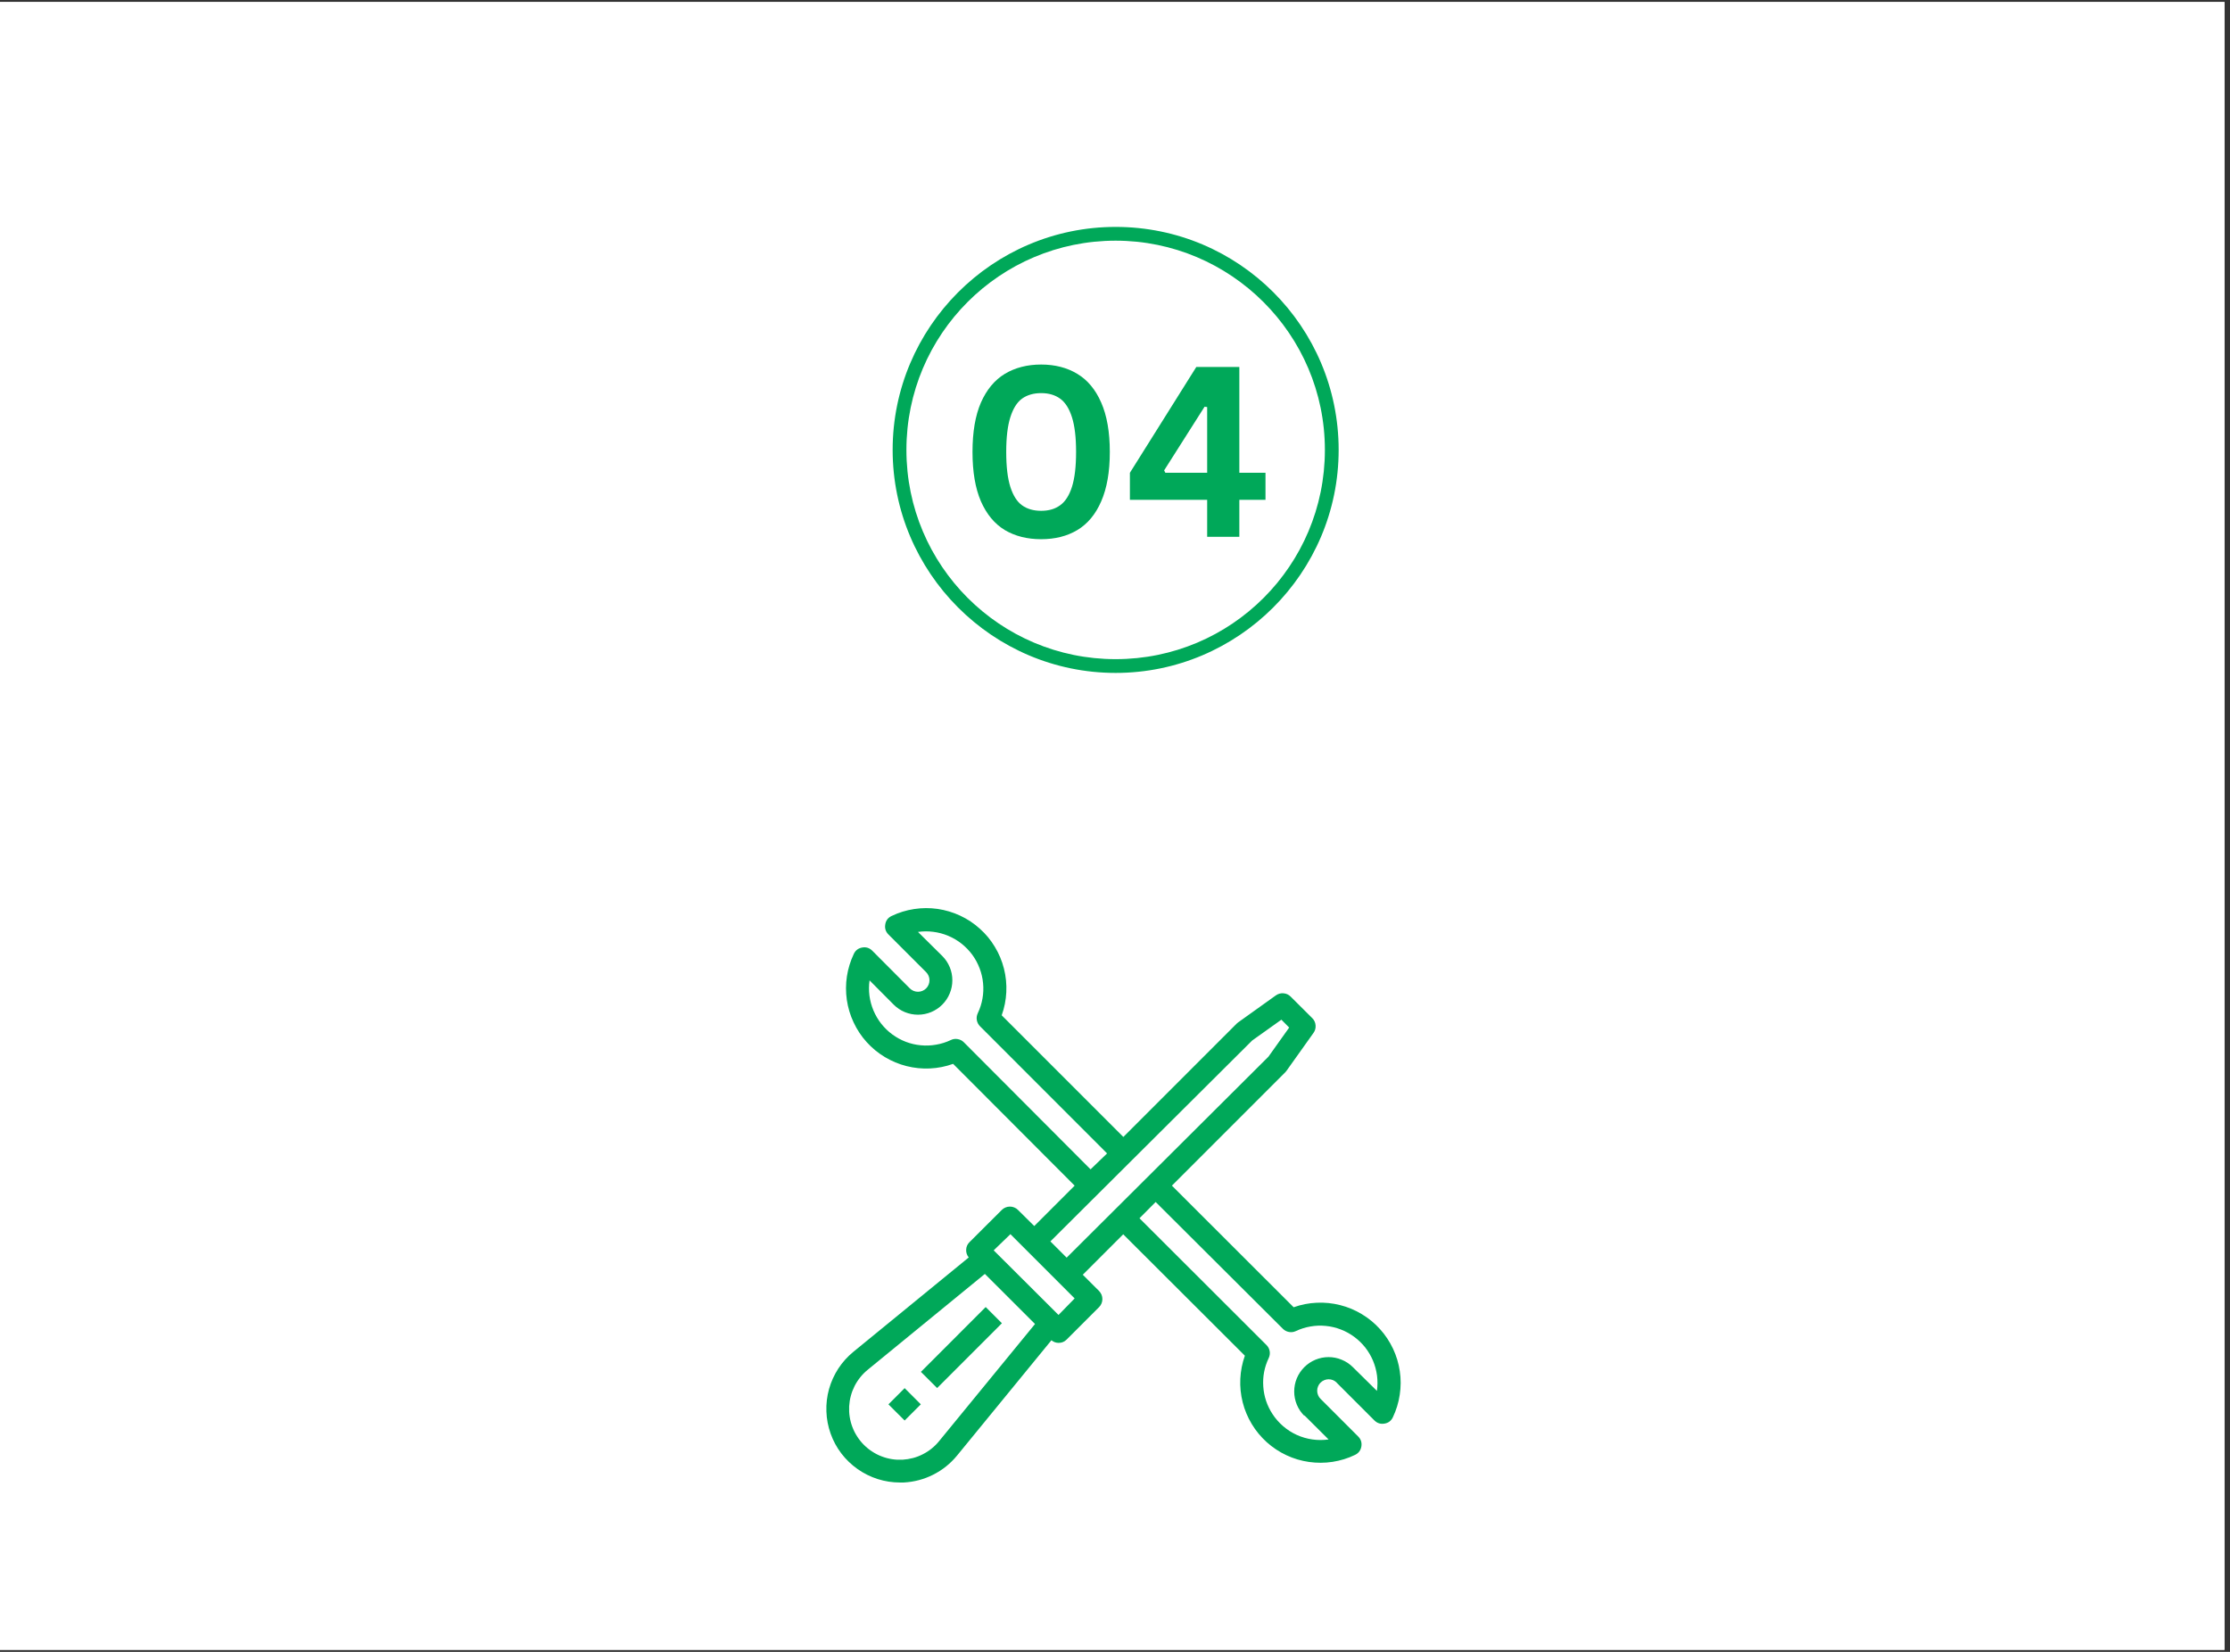
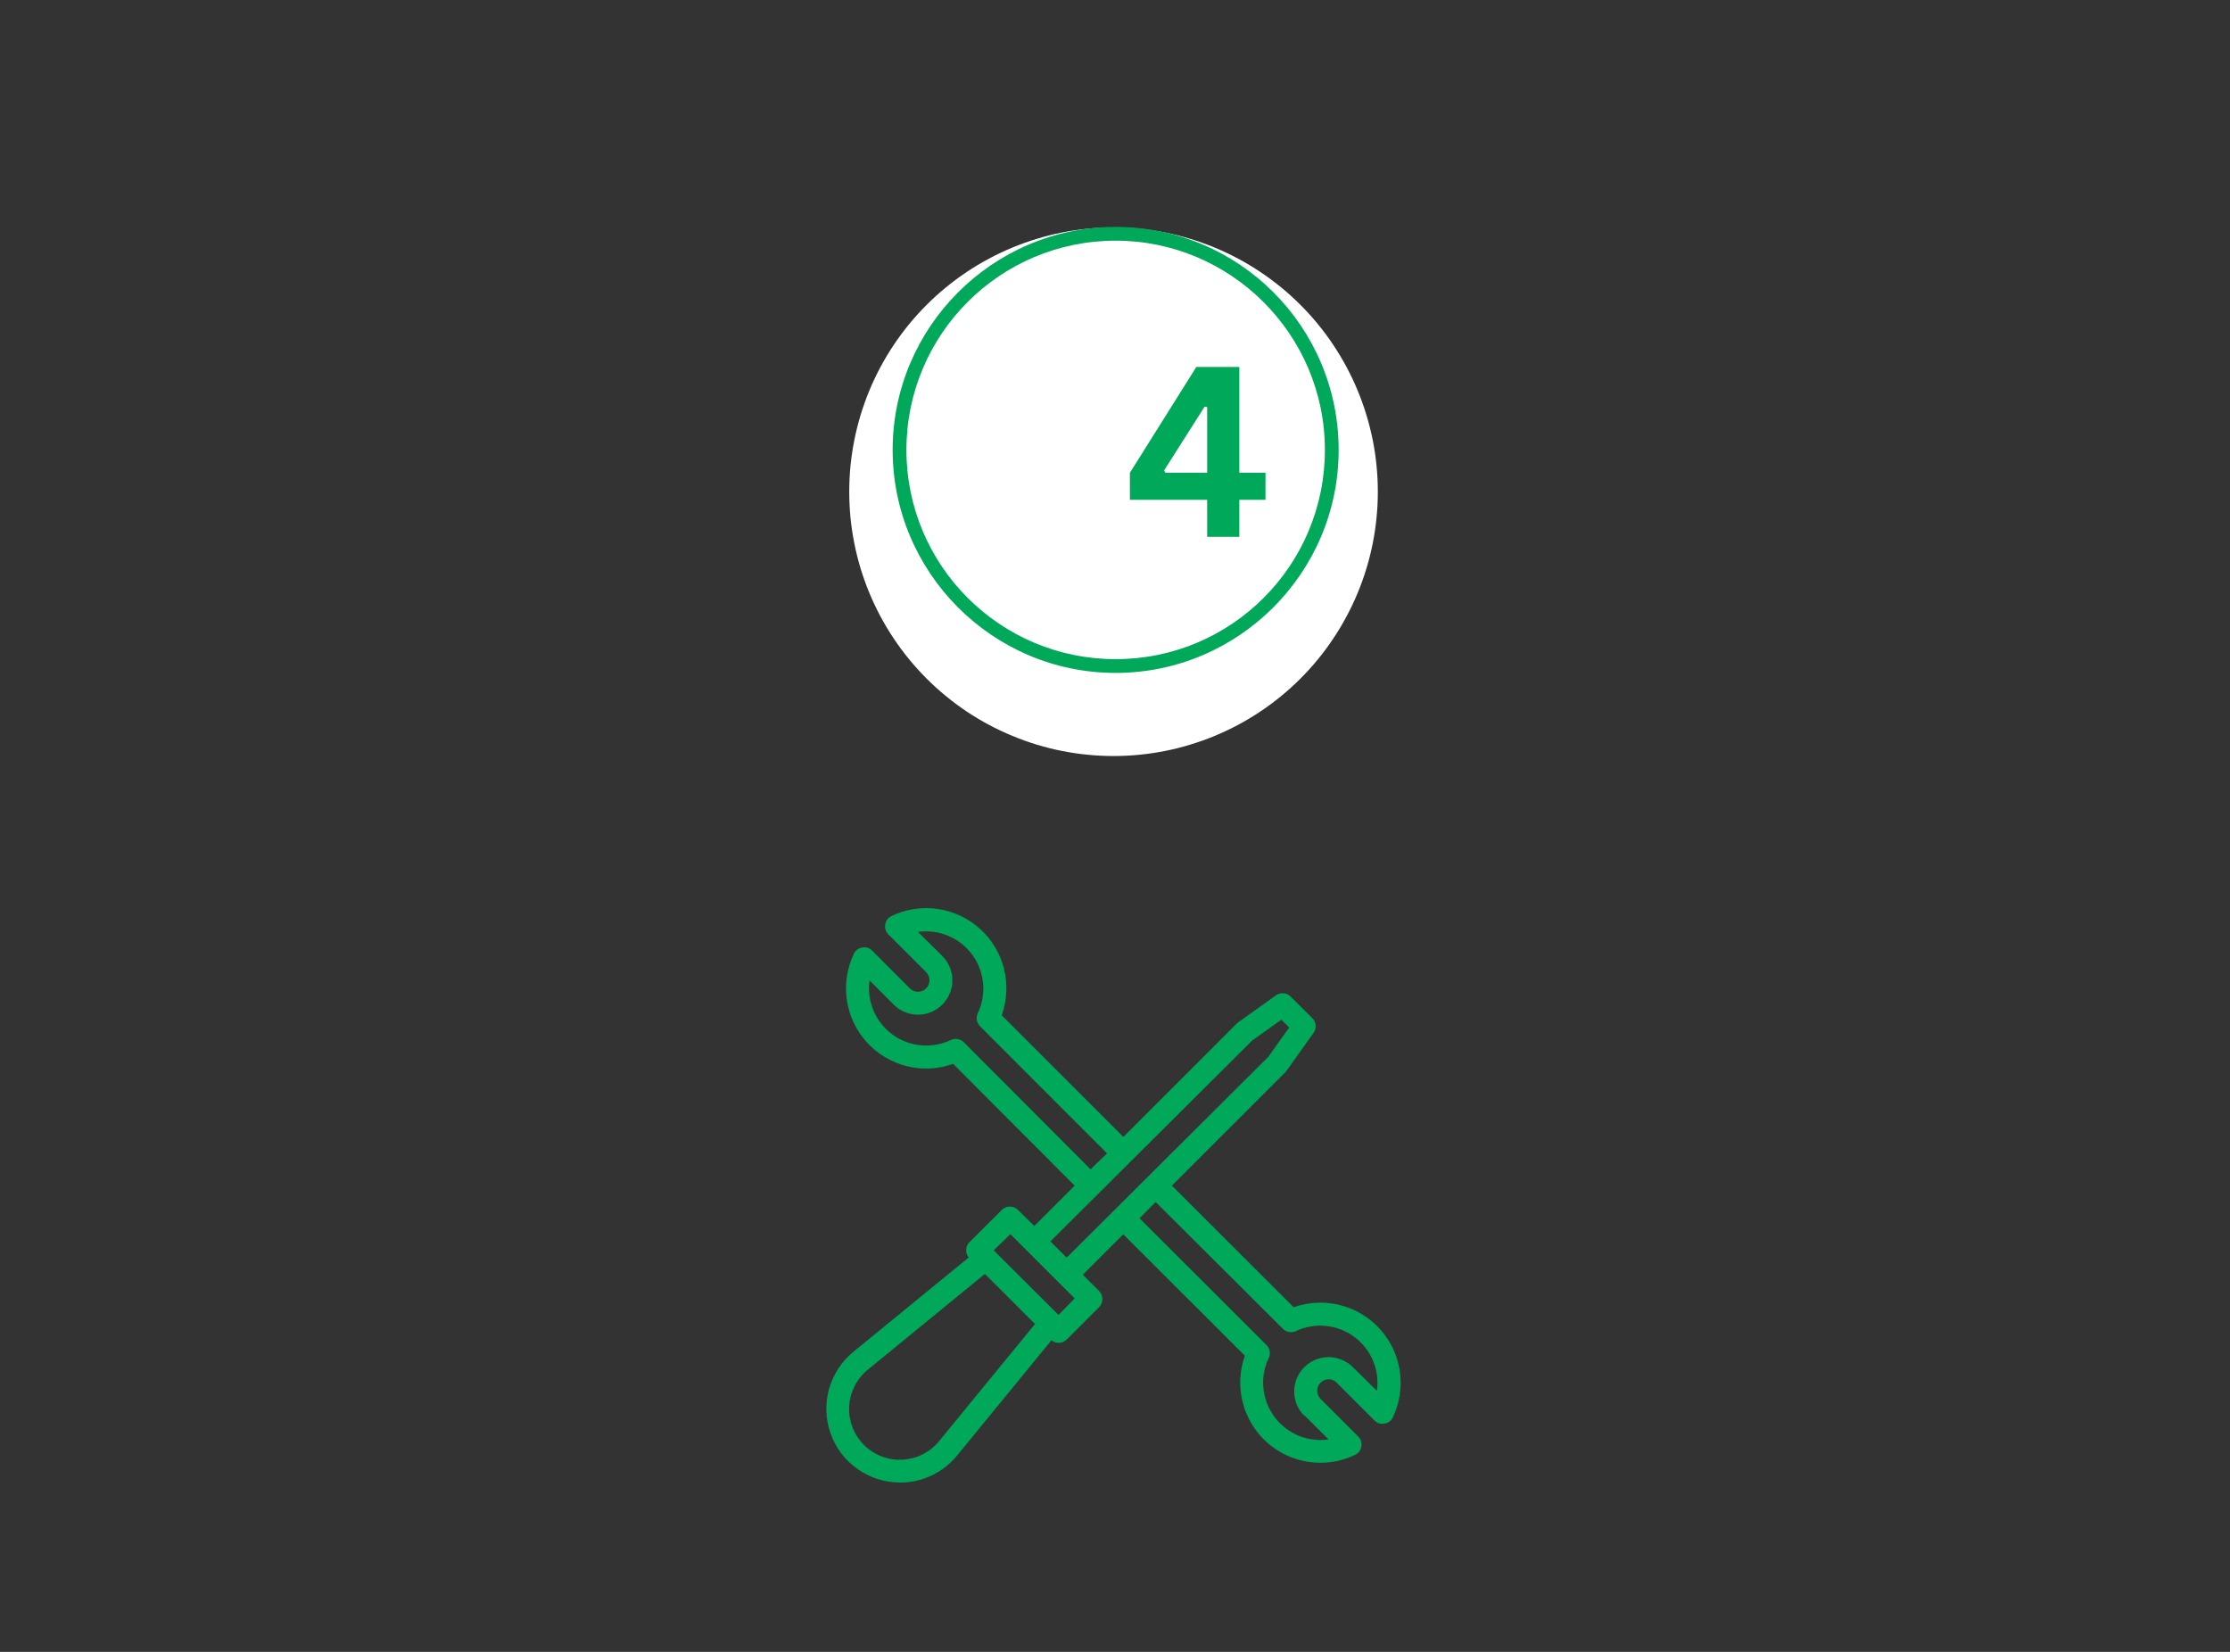
<svg xmlns="http://www.w3.org/2000/svg" width="270" zoomAndPan="magnify" viewBox="0 0 202.5 150" height="200" preserveAspectRatio="xMidYMid meet" version="1.0">
  <rect x="0" y="0" width="202.5" height="150" fill="#333333" stroke="none" />
  <defs>
    <g />
    <clipPath id="c3b48df3b8">
-       <path d="M 0 0.184 L 202 0.184 L 202 149.812 L 0 149.812 Z M 0 0.184 " clip-rule="nonzero" />
-     </clipPath>
+       </clipPath>
    <clipPath id="6c6e05a712">
      <path d="M 75 82 L 127.738 82 L 127.738 134.91 L 75 134.91 Z M 75 82 " clip-rule="nonzero" />
    </clipPath>
    <clipPath id="d9d0df54f8">
      <path d="M 77.117 20.652 L 125.117 20.652 L 125.117 68.652 L 77.117 68.652 Z M 77.117 20.652 " clip-rule="nonzero" />
    </clipPath>
    <clipPath id="3e5f5dc51a">
      <path d="M 81.059 20.605 L 121.559 20.605 L 121.559 61.105 L 81.059 61.105 Z M 81.059 20.605 " clip-rule="nonzero" />
    </clipPath>
  </defs>
  <g clip-path="url(#c3b48df3b8)">
    <path fill="#ffffff" d="M 0 0.184 L 202.5 0.184 L 202.5 150.184 L 0 150.184 Z M 0 0.184 " fill-opacity="1" fill-rule="nonzero" />
-     <path fill="#ffffff" d="M 0 0.184 L 202.5 0.184 L 202.5 150.184 L 0 150.184 Z M 0 0.184 " fill-opacity="1" fill-rule="nonzero" />
  </g>
-   <path fill="#00a859" d="M 83.625 124.574 L 89.508 118.688 L 90.98 120.16 L 85.098 126.043 Z M 83.625 124.574 " fill-opacity="1" fill-rule="nonzero" />
-   <path fill="#00a859" d="M 80.676 127.523 L 82.148 126.051 L 83.617 127.523 L 82.148 128.992 Z M 80.676 127.523 " fill-opacity="1" fill-rule="nonzero" />
  <g clip-path="url(#6c6e05a712)">
    <path fill="#00a859" d="M 121.383 125.562 L 124.805 128.984 C 125.059 129.234 125.359 129.332 125.711 129.273 C 126.066 129.219 126.324 129.027 126.48 128.703 C 126.789 128.051 127 127.371 127.105 126.66 C 127.215 125.945 127.219 125.234 127.113 124.523 C 127.012 123.809 126.805 123.129 126.5 122.477 C 126.191 121.824 125.801 121.23 125.316 120.695 C 124.836 120.16 124.285 119.707 123.668 119.336 C 123.051 118.961 122.395 118.688 121.695 118.512 C 121 118.336 120.289 118.262 119.57 118.297 C 118.852 118.328 118.152 118.465 117.473 118.707 L 106.418 107.664 L 116.715 97.367 L 116.828 97.23 L 119.273 93.797 C 119.422 93.594 119.484 93.363 119.465 93.109 C 119.445 92.855 119.348 92.637 119.168 92.457 L 117.203 90.5 C 117.023 90.32 116.809 90.219 116.555 90.199 C 116.301 90.176 116.07 90.238 115.859 90.387 L 112.43 92.84 L 112.305 92.945 L 102.008 103.242 L 90.961 92.195 C 91.207 91.516 91.344 90.816 91.379 90.098 C 91.414 89.375 91.344 88.664 91.168 87.965 C 90.992 87.266 90.719 86.605 90.344 85.988 C 89.973 85.367 89.52 84.816 88.98 84.336 C 88.445 83.852 87.852 83.457 87.199 83.152 C 86.543 82.844 85.859 82.641 85.145 82.535 C 84.43 82.434 83.719 82.438 83.004 82.547 C 82.289 82.656 81.609 82.867 80.957 83.18 C 80.633 83.336 80.441 83.594 80.387 83.949 C 80.328 84.301 80.426 84.602 80.676 84.855 L 84.098 88.277 C 84.195 88.375 84.273 88.488 84.324 88.613 C 84.379 88.742 84.402 88.875 84.402 89.016 C 84.402 89.152 84.379 89.285 84.324 89.414 C 84.273 89.543 84.195 89.656 84.098 89.754 C 84 89.852 83.887 89.926 83.758 89.98 C 83.633 90.031 83.5 90.059 83.359 90.059 C 83.223 90.059 83.09 90.031 82.961 89.98 C 82.832 89.926 82.719 89.852 82.621 89.754 L 79.211 86.332 C 78.957 86.078 78.656 85.98 78.305 86.039 C 77.949 86.098 77.691 86.289 77.535 86.613 C 77.227 87.262 77.016 87.945 76.906 88.656 C 76.797 89.371 76.797 90.082 76.898 90.797 C 77.004 91.508 77.207 92.191 77.516 92.844 C 77.82 93.496 78.215 94.094 78.699 94.629 C 79.184 95.164 79.73 95.617 80.352 95.988 C 80.969 96.359 81.625 96.633 82.324 96.809 C 83.023 96.984 83.734 97.059 84.453 97.023 C 85.176 96.988 85.875 96.848 86.551 96.605 L 97.586 107.664 L 93.918 111.332 L 92.438 109.867 C 92.344 109.77 92.23 109.695 92.102 109.645 C 91.977 109.59 91.844 109.566 91.707 109.566 C 91.57 109.566 91.438 109.59 91.309 109.645 C 91.184 109.695 91.07 109.77 90.973 109.867 L 88.031 112.801 C 87.844 112.988 87.746 113.215 87.734 113.48 C 87.723 113.742 87.801 113.977 87.969 114.184 L 77.492 122.754 C 76.961 123.191 76.504 123.695 76.125 124.273 C 75.75 124.852 75.469 125.473 75.281 126.137 C 75.098 126.805 75.016 127.48 75.043 128.172 C 75.066 128.859 75.195 129.531 75.426 130.18 C 75.656 130.828 75.98 131.43 76.398 131.98 C 76.816 132.527 77.309 133 77.871 133.398 C 78.438 133.797 79.047 134.098 79.703 134.309 C 80.363 134.516 81.035 134.621 81.727 134.621 L 82.059 134.621 C 83.004 134.57 83.898 134.336 84.742 133.91 C 85.586 133.484 86.305 132.906 86.906 132.176 L 95.477 121.703 C 95.664 121.859 95.879 121.938 96.121 121.941 C 96.41 121.945 96.656 121.844 96.859 121.641 L 99.805 118.695 C 99.898 118.602 99.973 118.488 100.027 118.359 C 100.078 118.234 100.105 118.102 100.105 117.965 C 100.105 117.828 100.078 117.695 100.027 117.566 C 99.973 117.441 99.898 117.328 99.805 117.23 L 98.324 115.754 L 101.996 112.082 L 113.043 123.105 C 112.801 123.785 112.664 124.484 112.629 125.207 C 112.594 125.926 112.668 126.637 112.844 127.336 C 113.02 128.035 113.297 128.691 113.668 129.309 C 114.039 129.926 114.496 130.477 115.031 130.961 C 115.566 131.441 116.16 131.836 116.812 132.141 C 117.465 132.449 118.148 132.652 118.863 132.754 C 119.578 132.855 120.289 132.855 121.004 132.746 C 121.715 132.637 122.398 132.426 123.047 132.113 C 123.367 131.957 123.559 131.707 123.621 131.355 C 123.68 131 123.586 130.695 123.328 130.438 L 119.918 127.027 C 119.82 126.93 119.742 126.82 119.691 126.691 C 119.637 126.562 119.609 126.43 119.609 126.293 C 119.609 126.156 119.633 126.023 119.688 125.895 C 119.738 125.766 119.812 125.652 119.91 125.555 C 120.008 125.457 120.121 125.383 120.25 125.328 C 120.375 125.273 120.508 125.25 120.645 125.246 C 120.785 125.246 120.918 125.273 121.047 125.324 C 121.172 125.379 121.285 125.453 121.383 125.551 Z M 87.52 94.641 C 87.363 94.484 87.176 94.391 86.957 94.355 C 86.742 94.316 86.531 94.348 86.336 94.445 C 85.91 94.645 85.469 94.785 85.004 94.863 C 84.543 94.945 84.078 94.965 83.613 94.918 C 83.145 94.875 82.695 94.77 82.254 94.602 C 81.816 94.434 81.41 94.211 81.031 93.934 C 80.652 93.656 80.32 93.332 80.027 92.965 C 79.738 92.598 79.504 92.195 79.32 91.766 C 79.137 91.332 79.016 90.883 78.953 90.418 C 78.895 89.953 78.895 89.488 78.961 89.023 L 81.156 91.23 C 81.449 91.523 81.785 91.746 82.168 91.906 C 82.551 92.062 82.949 92.141 83.363 92.141 C 83.777 92.141 84.176 92.059 84.559 91.902 C 84.938 91.742 85.277 91.516 85.57 91.223 C 85.859 90.93 86.086 90.594 86.242 90.211 C 86.402 89.828 86.48 89.43 86.48 89.016 C 86.48 88.602 86.402 88.203 86.242 87.82 C 86.082 87.438 85.859 87.102 85.566 86.809 L 83.359 84.625 C 83.824 84.559 84.293 84.555 84.758 84.617 C 85.223 84.676 85.676 84.797 86.109 84.98 C 86.539 85.16 86.941 85.398 87.312 85.688 C 87.68 85.98 88.004 86.312 88.285 86.691 C 88.562 87.07 88.785 87.48 88.953 87.922 C 89.121 88.359 89.227 88.812 89.27 89.281 C 89.316 89.75 89.297 90.215 89.215 90.68 C 89.133 91.141 88.992 91.586 88.789 92.008 C 88.695 92.211 88.664 92.418 88.703 92.637 C 88.742 92.852 88.84 93.039 88.996 93.195 L 100.531 104.738 L 99.031 106.184 Z M 85.293 130.844 C 85.09 131.098 84.863 131.324 84.613 131.527 C 84.363 131.73 84.094 131.906 83.805 132.051 C 83.52 132.199 83.219 132.316 82.906 132.398 C 82.594 132.48 82.277 132.531 81.953 132.551 C 81.633 132.566 81.312 132.551 80.992 132.5 C 80.672 132.449 80.363 132.367 80.062 132.25 C 79.758 132.137 79.473 131.988 79.203 131.812 C 78.93 131.637 78.68 131.434 78.453 131.207 C 78.223 130.977 78.023 130.73 77.848 130.457 C 77.672 130.188 77.523 129.902 77.41 129.598 C 77.293 129.297 77.211 128.988 77.16 128.668 C 77.109 128.348 77.094 128.027 77.109 127.707 C 77.129 127.383 77.176 127.066 77.262 126.754 C 77.344 126.441 77.461 126.141 77.605 125.855 C 77.754 125.566 77.93 125.297 78.133 125.047 C 78.336 124.797 78.562 124.57 78.816 124.367 L 89.434 115.68 L 93.988 120.227 Z M 96.121 119.406 L 90.234 113.539 L 91.754 112.07 L 97.586 117.906 Z M 96.859 114.203 L 95.383 112.727 L 113.707 94.484 L 116.359 92.594 L 117.066 93.309 L 115.184 95.953 Z M 118.441 128.516 L 120.645 130.711 C 120.156 130.781 119.664 130.781 119.172 130.711 C 118.684 130.641 118.211 130.504 117.762 130.301 C 117.309 130.094 116.895 129.832 116.52 129.508 C 116.145 129.184 115.82 128.816 115.551 128.402 C 115.055 127.641 114.777 126.812 114.715 125.906 C 114.652 125.004 114.816 124.145 115.207 123.324 C 115.301 123.125 115.332 122.918 115.297 122.699 C 115.258 122.484 115.164 122.297 115.008 122.141 L 103.473 110.625 L 104.941 109.148 L 116.496 120.664 C 116.648 120.816 116.836 120.914 117.051 120.953 C 117.266 120.992 117.473 120.965 117.672 120.871 C 118.094 120.672 118.539 120.531 119 120.453 C 119.461 120.371 119.926 120.355 120.391 120.402 C 120.859 120.445 121.312 120.555 121.75 120.723 C 122.188 120.891 122.594 121.113 122.969 121.391 C 123.348 121.668 123.68 121.992 123.973 122.359 C 124.262 122.73 124.496 123.129 124.68 123.562 C 124.859 123.992 124.98 124.441 125.043 124.906 C 125.102 125.371 125.098 125.836 125.035 126.301 L 122.852 124.148 C 122.559 123.855 122.219 123.629 121.836 123.473 C 121.453 123.312 121.055 123.234 120.641 123.234 C 120.227 123.234 119.828 123.316 119.445 123.473 C 119.066 123.633 118.727 123.859 118.434 124.152 C 118.145 124.445 117.918 124.781 117.758 125.164 C 117.602 125.547 117.523 125.945 117.523 126.359 C 117.523 126.773 117.605 127.172 117.762 127.555 C 117.922 127.938 118.148 128.273 118.441 128.566 Z M 118.441 128.516 " fill-opacity="1" fill-rule="nonzero" />
  </g>
  <g clip-path="url(#d9d0df54f8)">
    <path fill="#ffffff" d="M 125.117 44.652 C 125.117 45.438 125.078 46.223 125 47.004 C 124.922 47.789 124.809 48.562 124.656 49.336 C 124.5 50.105 124.312 50.867 124.082 51.621 C 123.855 52.371 123.59 53.109 123.289 53.836 C 122.988 54.562 122.652 55.273 122.281 55.965 C 121.91 56.66 121.508 57.332 121.07 57.984 C 120.637 58.641 120.168 59.27 119.668 59.879 C 119.172 60.484 118.645 61.066 118.086 61.625 C 117.531 62.18 116.949 62.707 116.344 63.203 C 115.734 63.703 115.105 64.172 114.449 64.609 C 113.797 65.043 113.125 65.449 112.43 65.82 C 111.738 66.188 111.027 66.523 110.301 66.824 C 109.574 67.125 108.836 67.391 108.082 67.617 C 107.332 67.848 106.57 68.039 105.797 68.191 C 105.027 68.344 104.25 68.461 103.469 68.535 C 102.688 68.613 101.902 68.652 101.117 68.652 C 100.332 68.652 99.547 68.613 98.766 68.535 C 97.98 68.461 97.207 68.344 96.434 68.191 C 95.664 68.039 94.902 67.848 94.148 67.617 C 93.398 67.391 92.66 67.125 91.934 66.824 C 91.207 66.523 90.496 66.188 89.805 65.82 C 89.109 65.449 88.438 65.043 87.781 64.609 C 87.129 64.172 86.5 63.703 85.891 63.203 C 85.285 62.707 84.703 62.18 84.145 61.625 C 83.59 61.066 83.062 60.484 82.562 59.879 C 82.066 59.27 81.598 58.641 81.16 57.984 C 80.723 57.332 80.32 56.66 79.949 55.965 C 79.578 55.273 79.242 54.562 78.941 53.836 C 78.641 53.109 78.379 52.371 78.148 51.621 C 77.922 50.867 77.73 50.105 77.578 49.336 C 77.426 48.562 77.309 47.789 77.23 47.004 C 77.156 46.223 77.117 45.438 77.117 44.652 C 77.117 43.867 77.156 43.082 77.23 42.301 C 77.309 41.52 77.426 40.742 77.578 39.969 C 77.73 39.199 77.922 38.438 78.148 37.688 C 78.379 36.934 78.641 36.195 78.941 35.469 C 79.242 34.742 79.578 34.031 79.949 33.34 C 80.32 32.645 80.723 31.973 81.16 31.32 C 81.598 30.664 82.066 30.035 82.562 29.426 C 83.062 28.82 83.59 28.238 84.145 27.684 C 84.703 27.125 85.285 26.598 85.891 26.102 C 86.5 25.602 87.129 25.133 87.781 24.699 C 88.438 24.262 89.109 23.855 89.805 23.488 C 90.496 23.117 91.207 22.781 91.934 22.48 C 92.66 22.18 93.398 21.914 94.148 21.688 C 94.902 21.457 95.664 21.266 96.434 21.113 C 97.207 20.961 97.98 20.844 98.766 20.77 C 99.547 20.691 100.332 20.652 101.117 20.652 C 101.902 20.652 102.688 20.691 103.469 20.77 C 104.25 20.844 105.027 20.961 105.797 21.113 C 106.57 21.266 107.332 21.457 108.082 21.688 C 108.836 21.914 109.574 22.18 110.301 22.48 C 111.027 22.781 111.738 23.117 112.43 23.488 C 113.125 23.855 113.797 24.262 114.449 24.699 C 115.105 25.133 115.734 25.602 116.344 26.102 C 116.949 26.598 117.531 27.125 118.086 27.684 C 118.645 28.238 119.172 28.82 119.668 29.426 C 120.168 30.035 120.637 30.664 121.07 31.32 C 121.508 31.973 121.91 32.645 122.281 33.34 C 122.652 34.031 122.988 34.742 123.289 35.469 C 123.59 36.195 123.855 36.934 124.082 37.688 C 124.312 38.438 124.5 39.199 124.656 39.969 C 124.809 40.742 124.926 41.52 125 42.301 C 125.078 43.082 125.117 43.867 125.117 44.652 Z M 125.117 44.652 " fill-opacity="1" fill-rule="nonzero" />
  </g>
  <g clip-path="url(#3e5f5dc51a)">
    <path fill="#00a859" d="M 101.309 61.105 C 90.121 61.105 81.059 51.98 81.059 40.855 C 81.059 29.73 90.121 20.605 101.309 20.605 C 112.496 20.605 121.559 29.668 121.559 40.855 C 121.559 52.043 112.434 61.105 101.309 61.105 Z M 101.309 21.855 C 90.809 21.855 82.309 30.355 82.309 40.855 C 82.309 51.355 90.809 59.855 101.309 59.855 C 111.809 59.855 120.309 51.355 120.309 40.855 C 120.309 30.355 111.746 21.855 101.309 21.855 Z M 101.309 21.855 " fill-opacity="1" fill-rule="nonzero" />
  </g>
  <g fill="#00a859" fill-opacity="1">
    <g transform="translate(87.013, 48.744)">
      <g>
-         <path d="M 7.531 0.219 C 6.27 0.219 5.172 -0.055 4.234 -0.609 C 3.305 -1.172 2.582 -2.039 2.062 -3.219 C 1.551 -4.406 1.297 -5.898 1.297 -7.703 C 1.297 -9.516 1.551 -11.008 2.062 -12.188 C 2.582 -13.363 3.305 -14.234 4.234 -14.797 C 5.172 -15.359 6.27 -15.641 7.531 -15.641 C 8.789 -15.641 9.883 -15.359 10.812 -14.797 C 11.75 -14.234 12.473 -13.363 12.984 -12.188 C 13.504 -11.008 13.766 -9.516 13.766 -7.703 C 13.766 -5.898 13.504 -4.406 12.984 -3.219 C 12.473 -2.039 11.75 -1.172 10.812 -0.609 C 9.883 -0.055 8.789 0.219 7.531 0.219 Z M 7.531 -2.359 C 8.219 -2.359 8.789 -2.523 9.25 -2.859 C 9.719 -3.191 10.078 -3.75 10.328 -4.531 C 10.578 -5.32 10.703 -6.379 10.703 -7.703 C 10.703 -9.023 10.578 -10.078 10.328 -10.859 C 10.078 -11.648 9.719 -12.211 9.25 -12.547 C 8.789 -12.879 8.219 -13.047 7.531 -13.047 C 6.844 -13.047 6.266 -12.879 5.797 -12.547 C 5.336 -12.211 4.984 -11.648 4.734 -10.859 C 4.484 -10.078 4.359 -9.023 4.359 -7.703 C 4.359 -6.379 4.484 -5.32 4.734 -4.531 C 4.984 -3.75 5.336 -3.191 5.797 -2.859 C 6.266 -2.523 6.844 -2.359 7.531 -2.359 Z M 7.531 -2.359 " />
-       </g>
+         </g>
    </g>
  </g>
  <g fill="#00a859" fill-opacity="1">
    <g transform="translate(102.072, 48.744)">
      <g>
        <path d="M 10.469 0 L 7.547 0 L 7.547 -3.359 L 0.531 -3.359 L 0.531 -5.812 L 6.562 -15.422 L 10.469 -15.422 L 10.469 -5.812 L 12.844 -5.812 L 12.844 -3.359 L 10.469 -3.359 Z M 3.641 -6.031 L 3.75 -5.812 L 7.547 -5.812 L 7.547 -11.781 L 7.312 -11.812 Z M 3.641 -6.031 " />
      </g>
    </g>
  </g>
</svg>